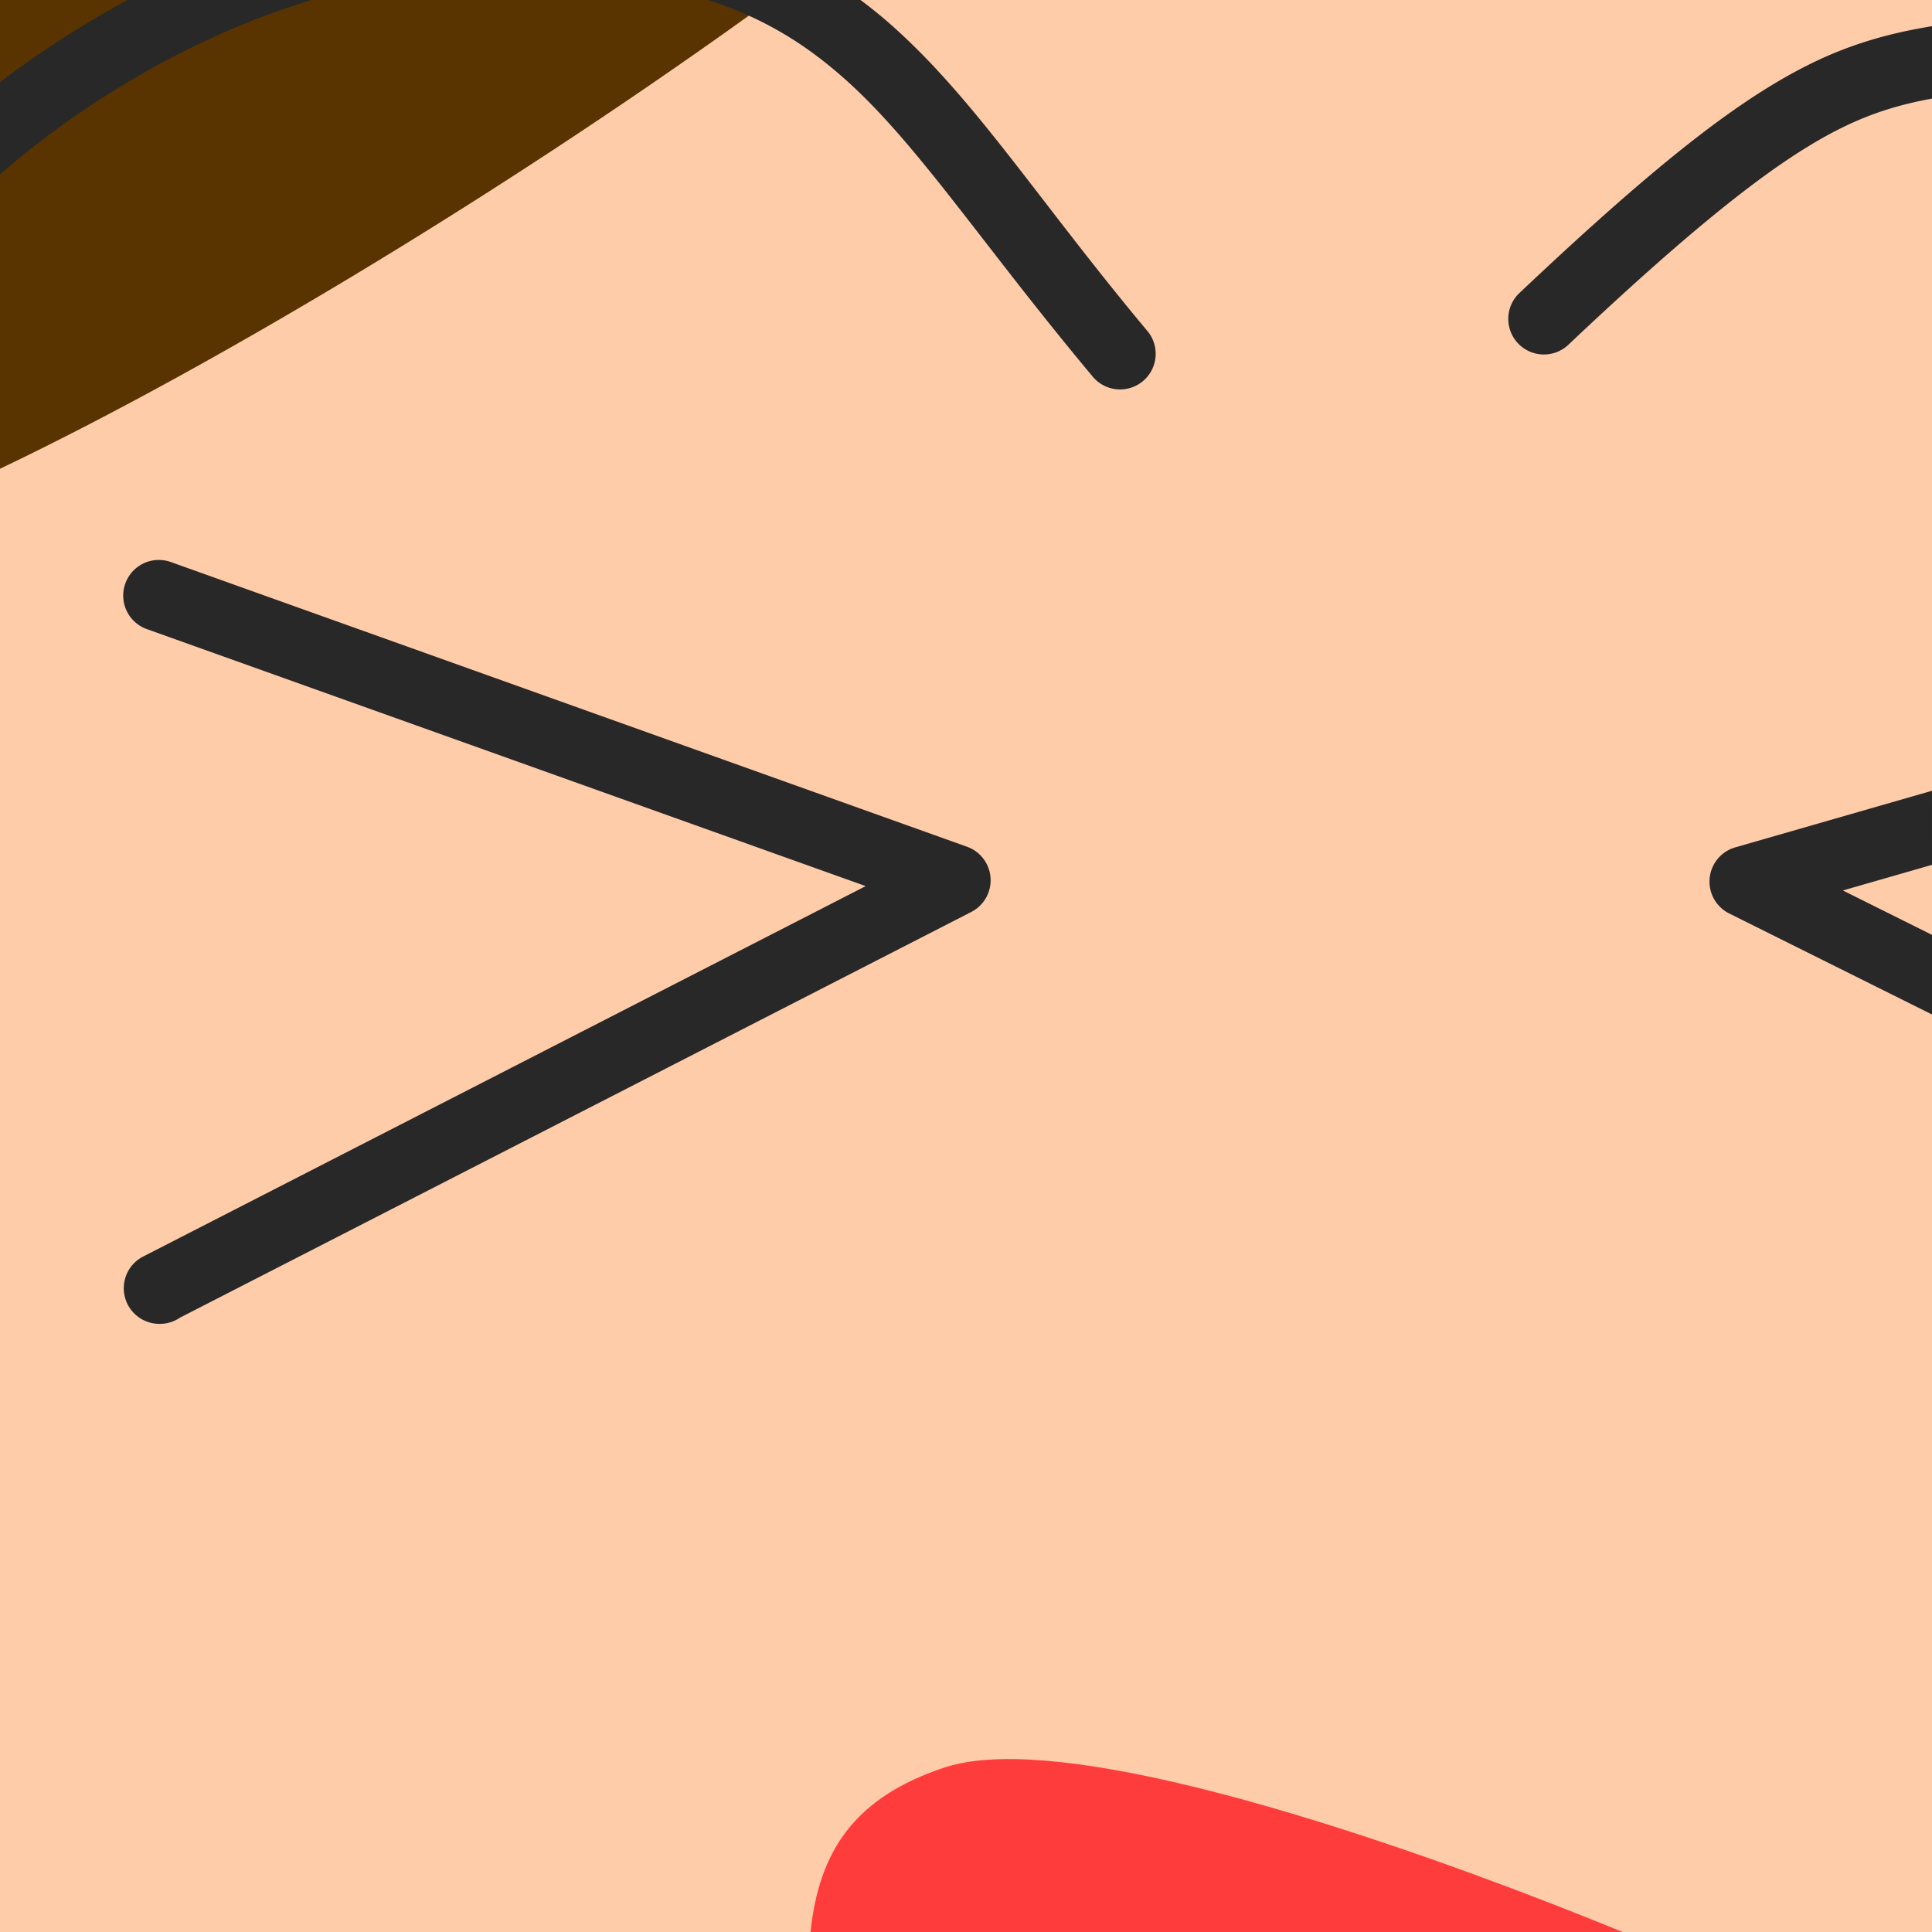
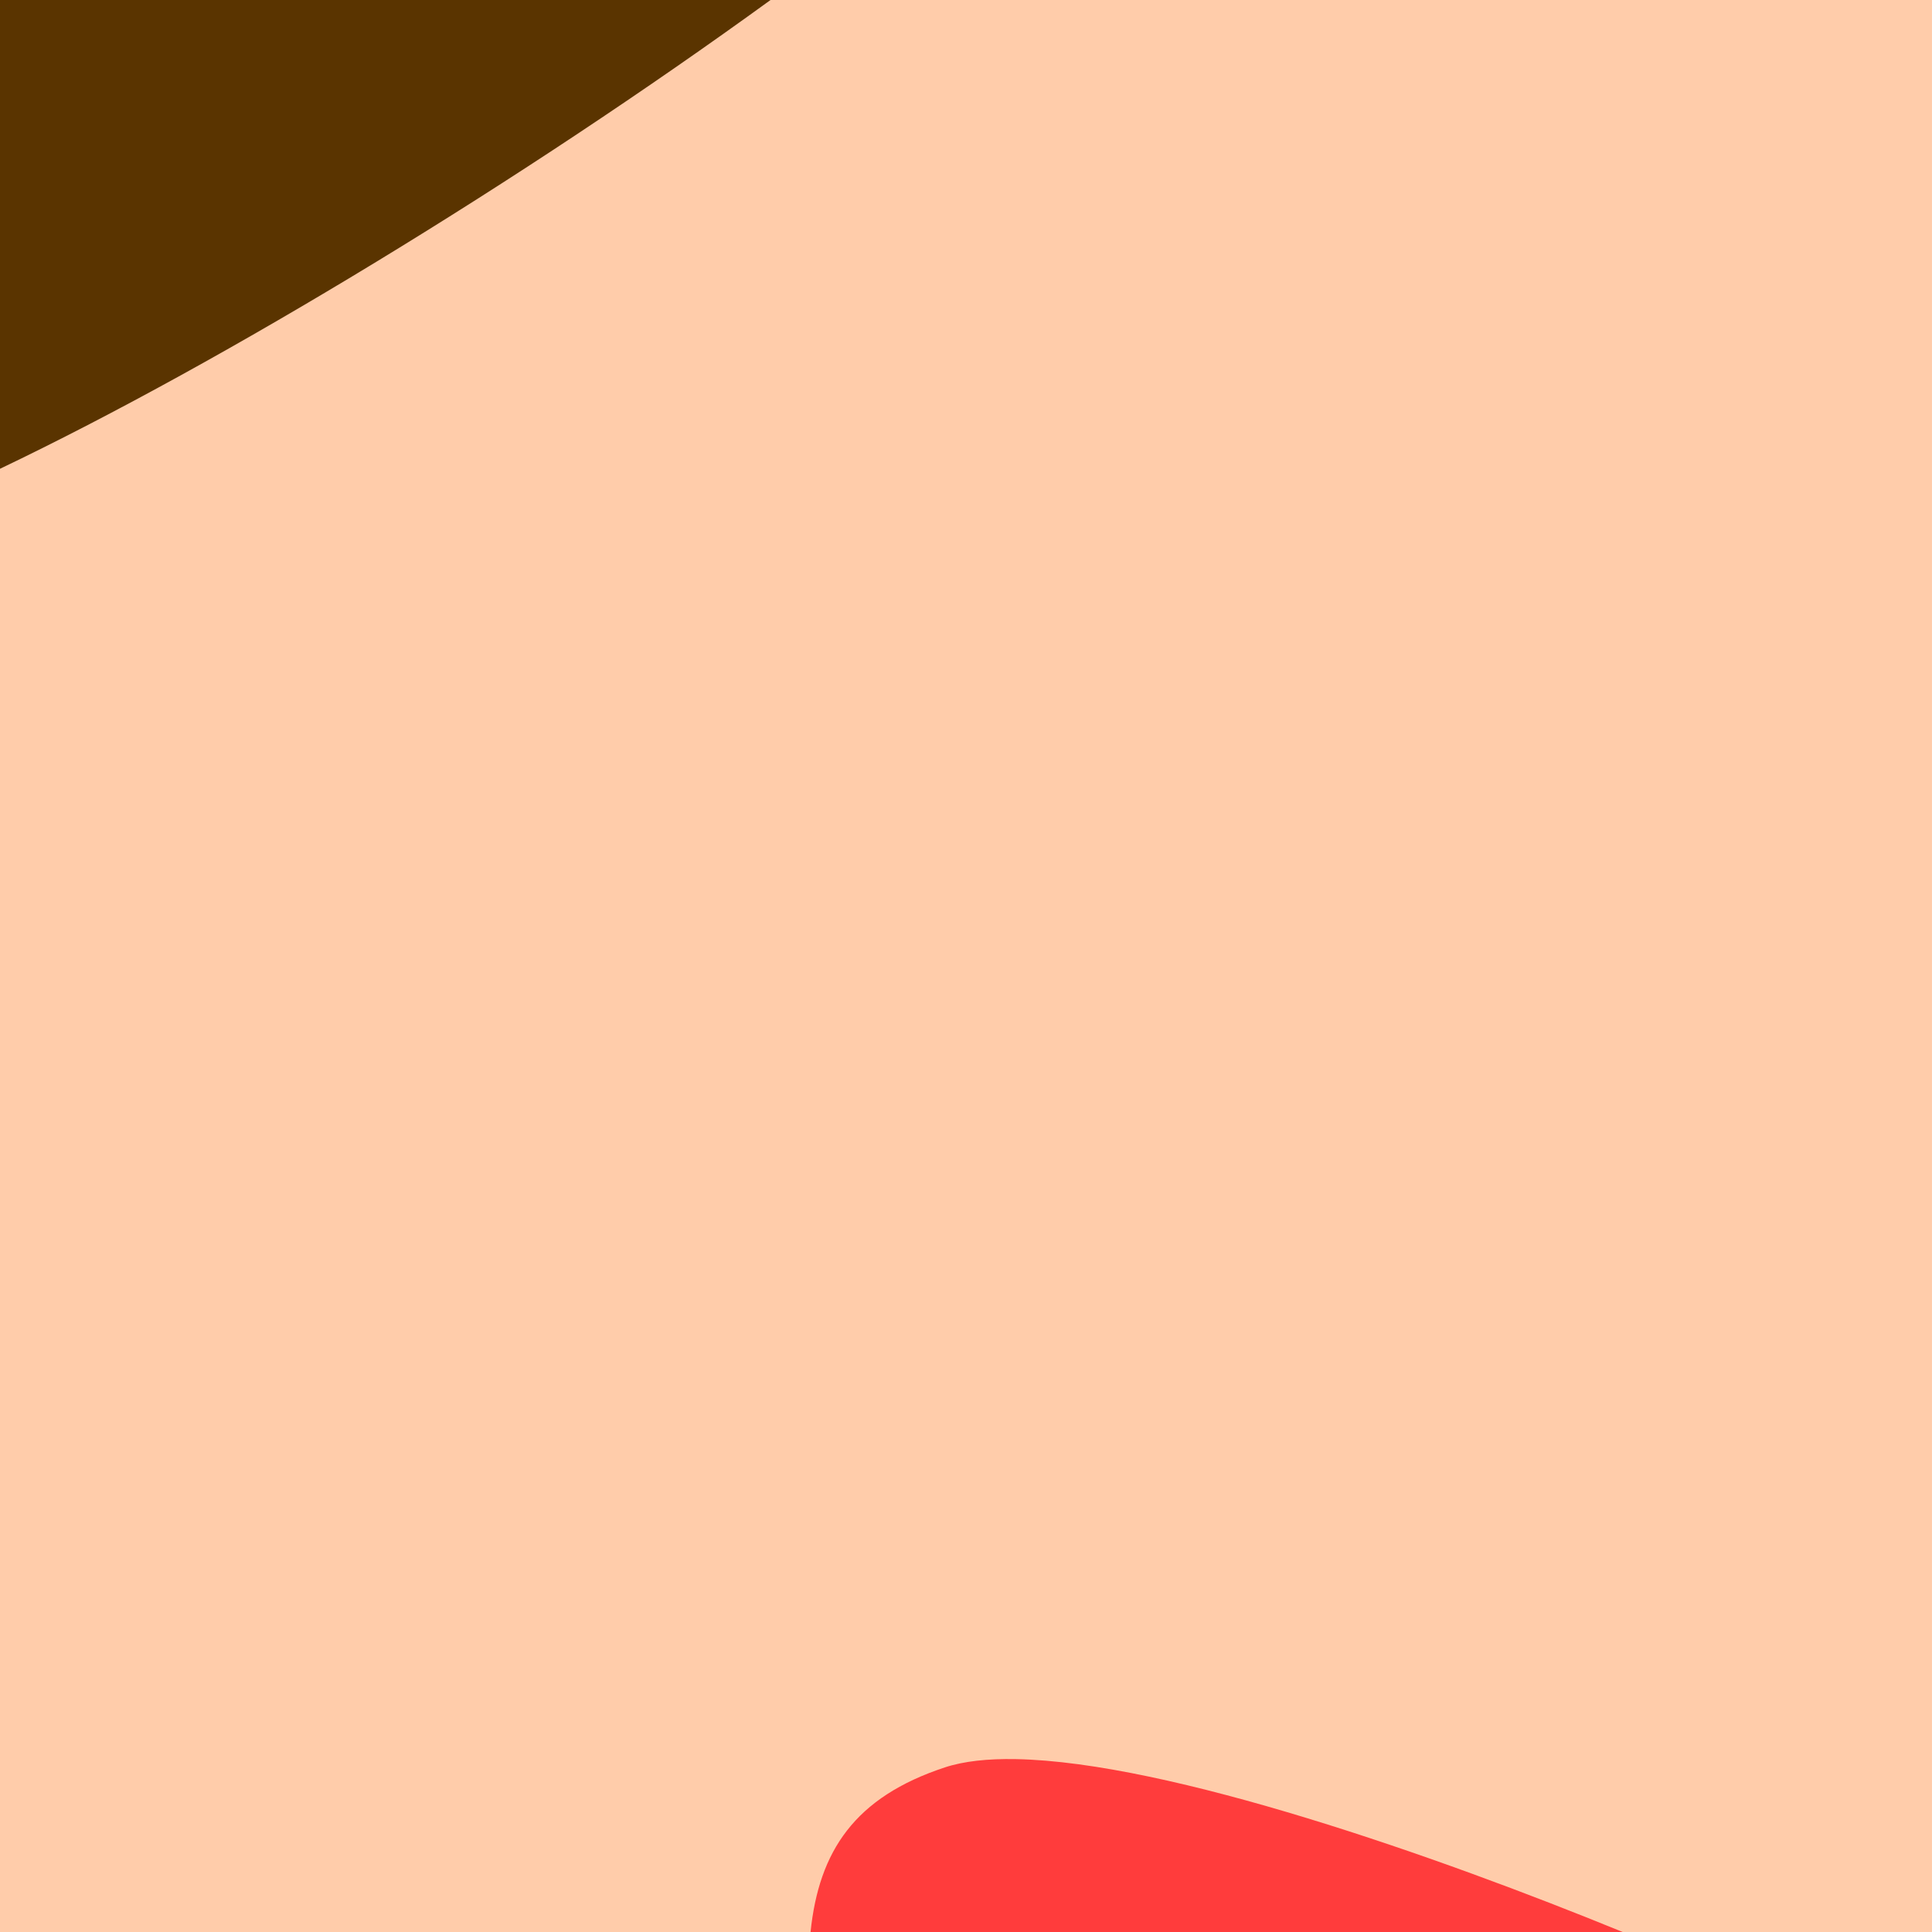
<svg xmlns="http://www.w3.org/2000/svg" width="256" height="256">
  <path d="M0 0v256h255.998V0z" fill="#fca" />
  <path d="M0 0v62.116C29.93 47.806 69.194 23.884 102.1 0z" fill="#5a3400" />
-   <path style="line-height:normal;text-indent:0;text-align:start;text-decoration-line:none;text-decoration-style:solid;text-decoration-color:#000;text-transform:none;white-space:normal;isolation:auto;mix-blend-mode:normal;solid-color:#000;solid-opacity:1" d="M16.906 0A130.174 130.176 0 000 10.886v12.24C5.266 18.486 20.432 6.308 41.304 0zM93.81 0c7.492 2.416 13.078 5.936 18.322 10.64 9.544 8.556 17.986 21.706 32.564 39.15a4.72 4.72 0 107.24-6.05c-14.21-17.01-22.516-30.282-33.5-40.13a62.58 62.58 0 00-4.41-3.61zm162.188 3.468c-5.748.958-11.198 2.398-17.41 5.656-9.258 4.85-19.988 13.376-37.33 29.77a4.72 4.72 0 006.486 6.856c17.106-16.17 27.376-24.156 35.228-28.272 4.672-2.448 8.64-3.6 13.028-4.416V3.468zM20.85 74.2a4.72 4.72 0 00-1.32 9.186l95.18 34.028-95.744 49.084a4.72 4.72 0 002.152 8.92 4.72 4.72 0 002.676-.786 4.72 4.72 0 000-.008l104.904-53.784a4.72 4.72 0 00-.564-8.644L22.7 74.496a4.72 4.72 0 00-1.84-.294h-.01zm235.148 30.58l-26.068 7.5a4.72 4.72 0 00-.8 8.76L256 134.424v-10.546l-11.808-5.886L256 114.596z" font-weight="400" overflow="visible" color="#000" font-family="sans-serif" fill="#282828" />
-   <path d="M134.6 233.092c-3.706-.068-6.896.268-9.41 1.1-11.93 3.936-16.678 11.072-17.788 21.808h107.614c-24.532-10.03-60.08-22.53-80.416-22.908z" fill="#ff3c3c" />
+   <path d="M134.6 233.092c-3.706-.068-6.896.268-9.41 1.1-11.93 3.936-16.678 11.072-17.788 21.808h107.614c-24.532-10.03-60.08-22.53-80.416-22.908" fill="#ff3c3c" />
</svg>